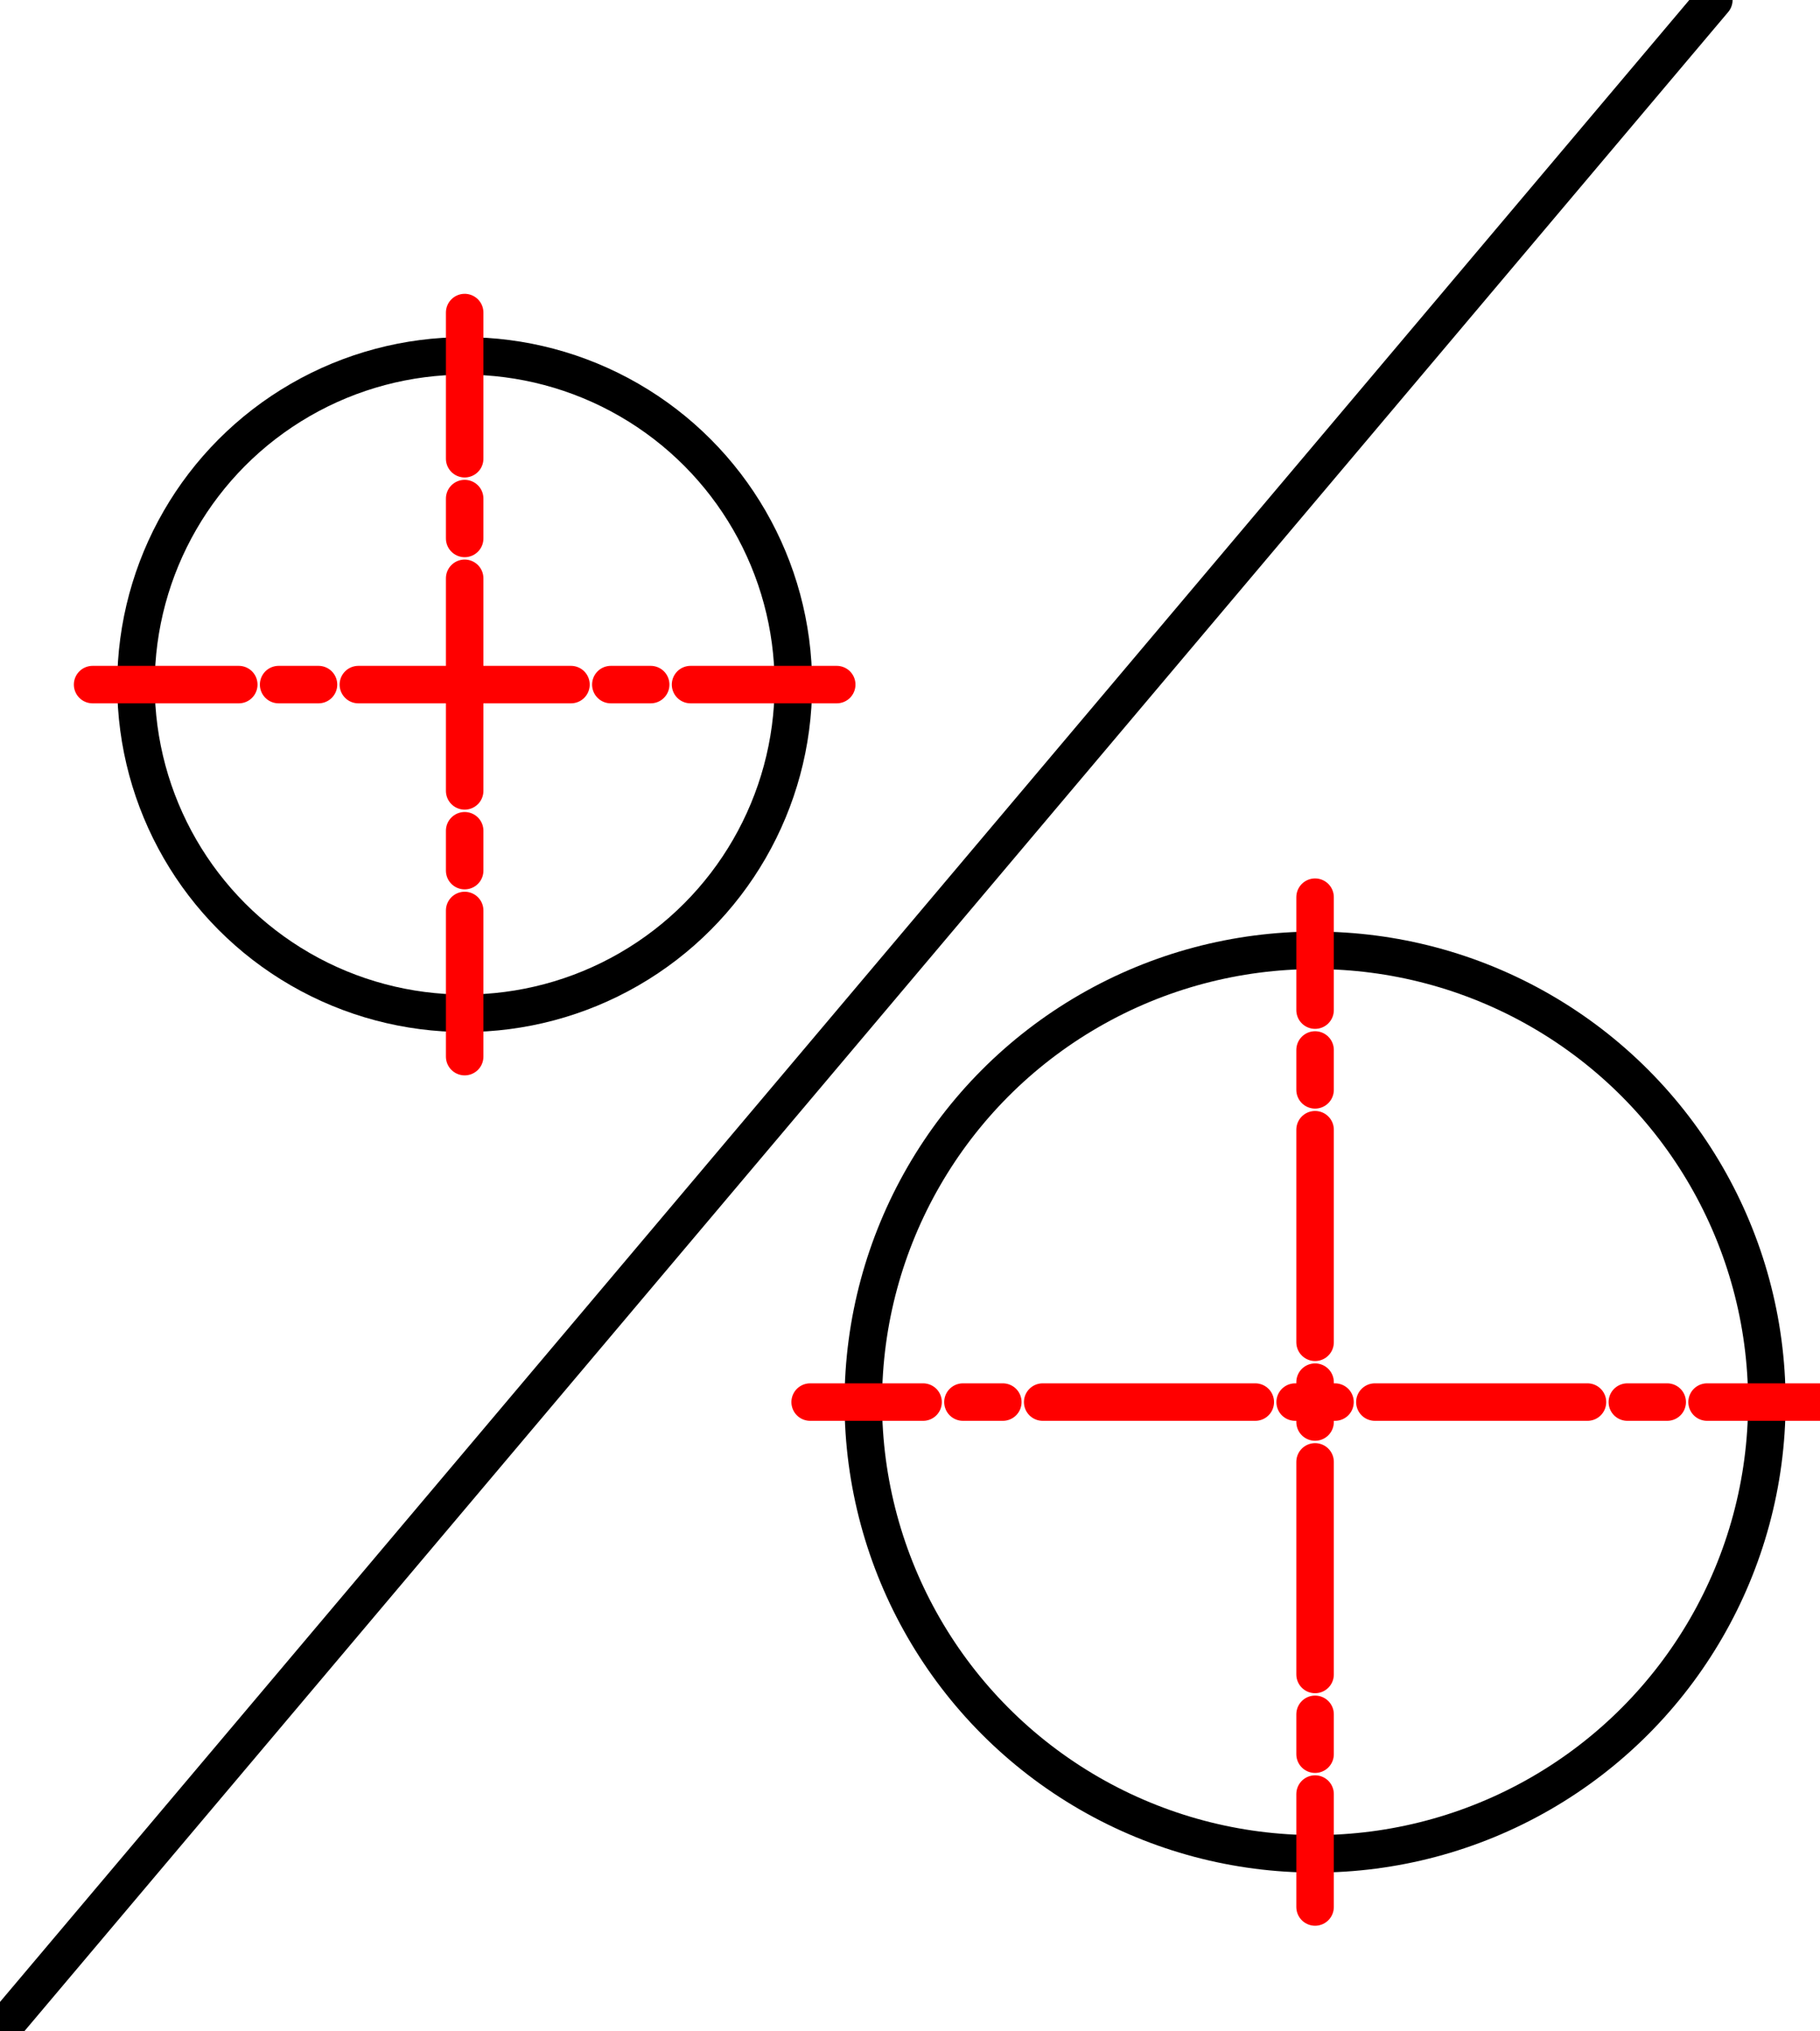
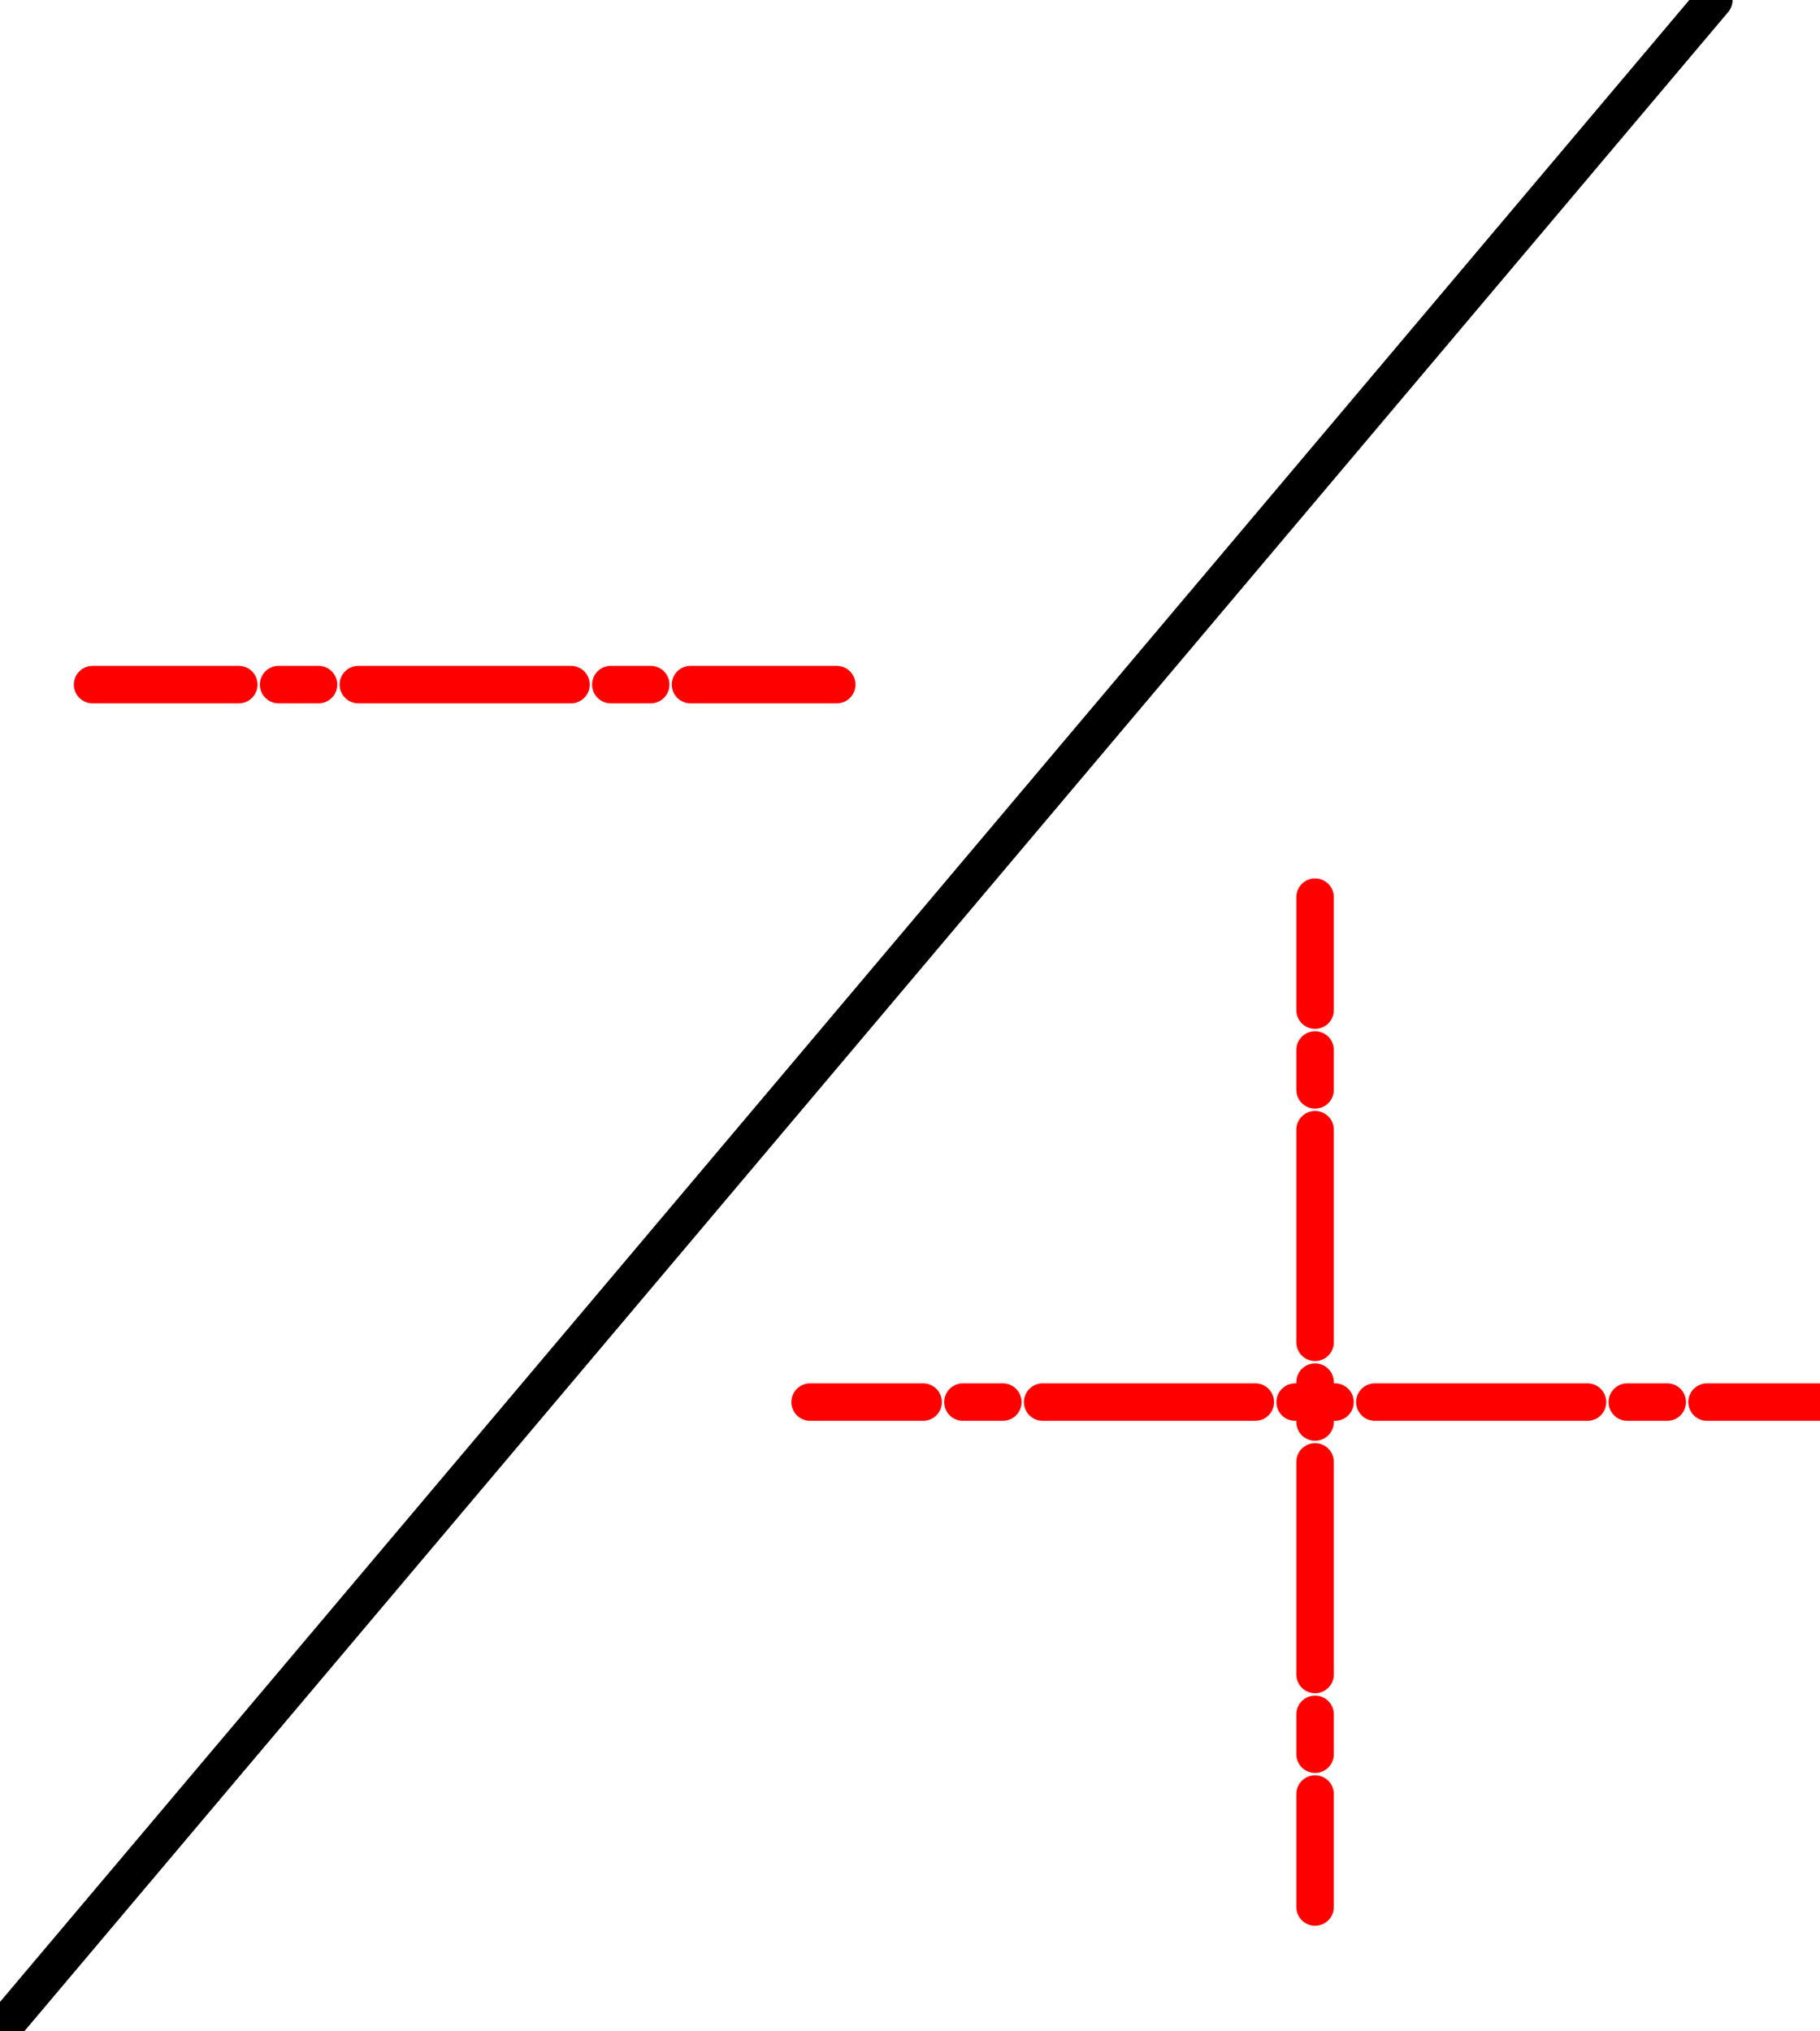
<svg xmlns="http://www.w3.org/2000/svg" width="242.66" height="270.81" viewBox="-5.485 -81.762 68.485 76.429" style="fill:none;stroke-linecap:round;stroke-linejoin:round">
  <g transform="scale(1-1)" style="stroke-width:1.411">
    <g style="stroke:#000">
-       <circle cx="12" cy="56" r="12.369" />
-       <circle cx="44" cy="29" r="17" />
      <path d="m-5.485 5.333l64.49 76.43" />
    </g>
    <g style="stroke:#f00">
      <path d="m26 56h-5.5m-1.5 0h-1.5m-1.5 0h-8m-1.5 0h-1.5m-1.5 0h-5.5" />
      <path d="m44 48v-4.25m0-1.5v-1.5m0-1.5v-8m0-1.5v-1.5m0-1.5v-8m0-1.5v-1.5m0-1.5v-4.25" />
      <path d="m25 29h4.25m1.5 0h1.5m1.5 0h8m1.5 0h1.5m1.5 0h8m1.5 0h1.5m1.5 0h4.25" />
-       <path d="m12 70v-5.5m0-1.5v-1.5m0-1.5v-8m0-1.5v-1.5m0-1.5v-5.5" />
    </g>
  </g>
</svg>